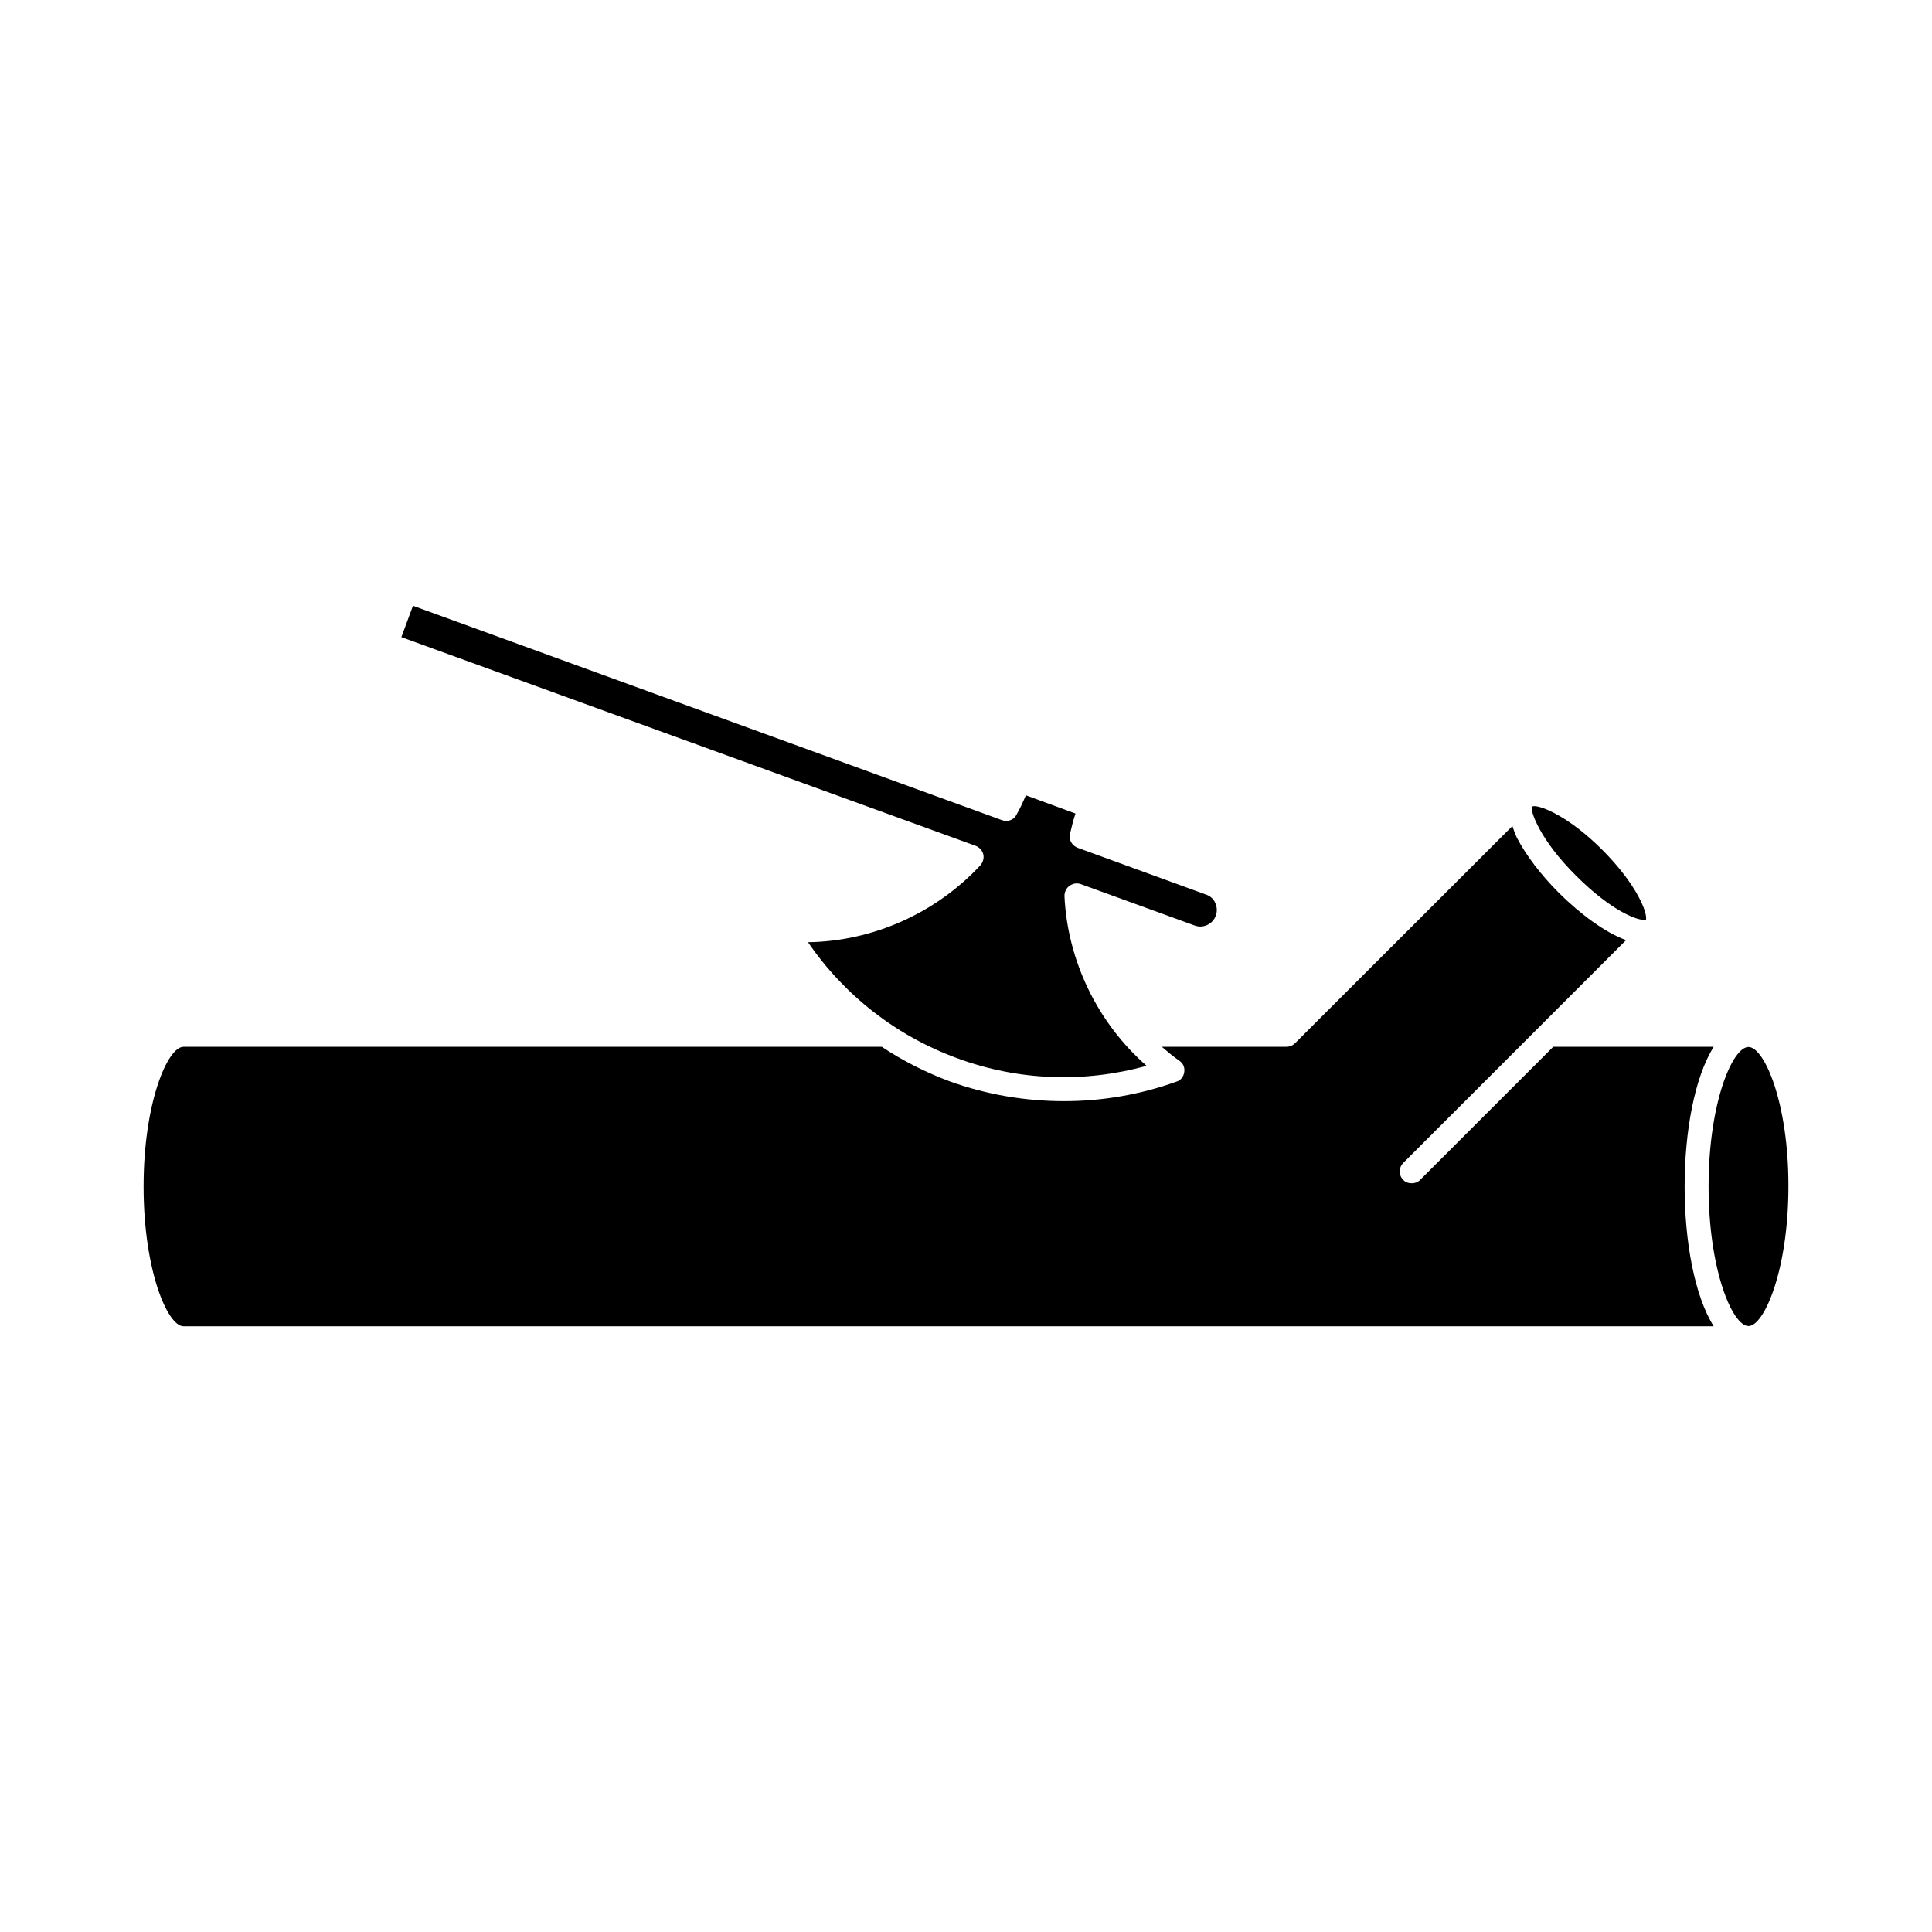
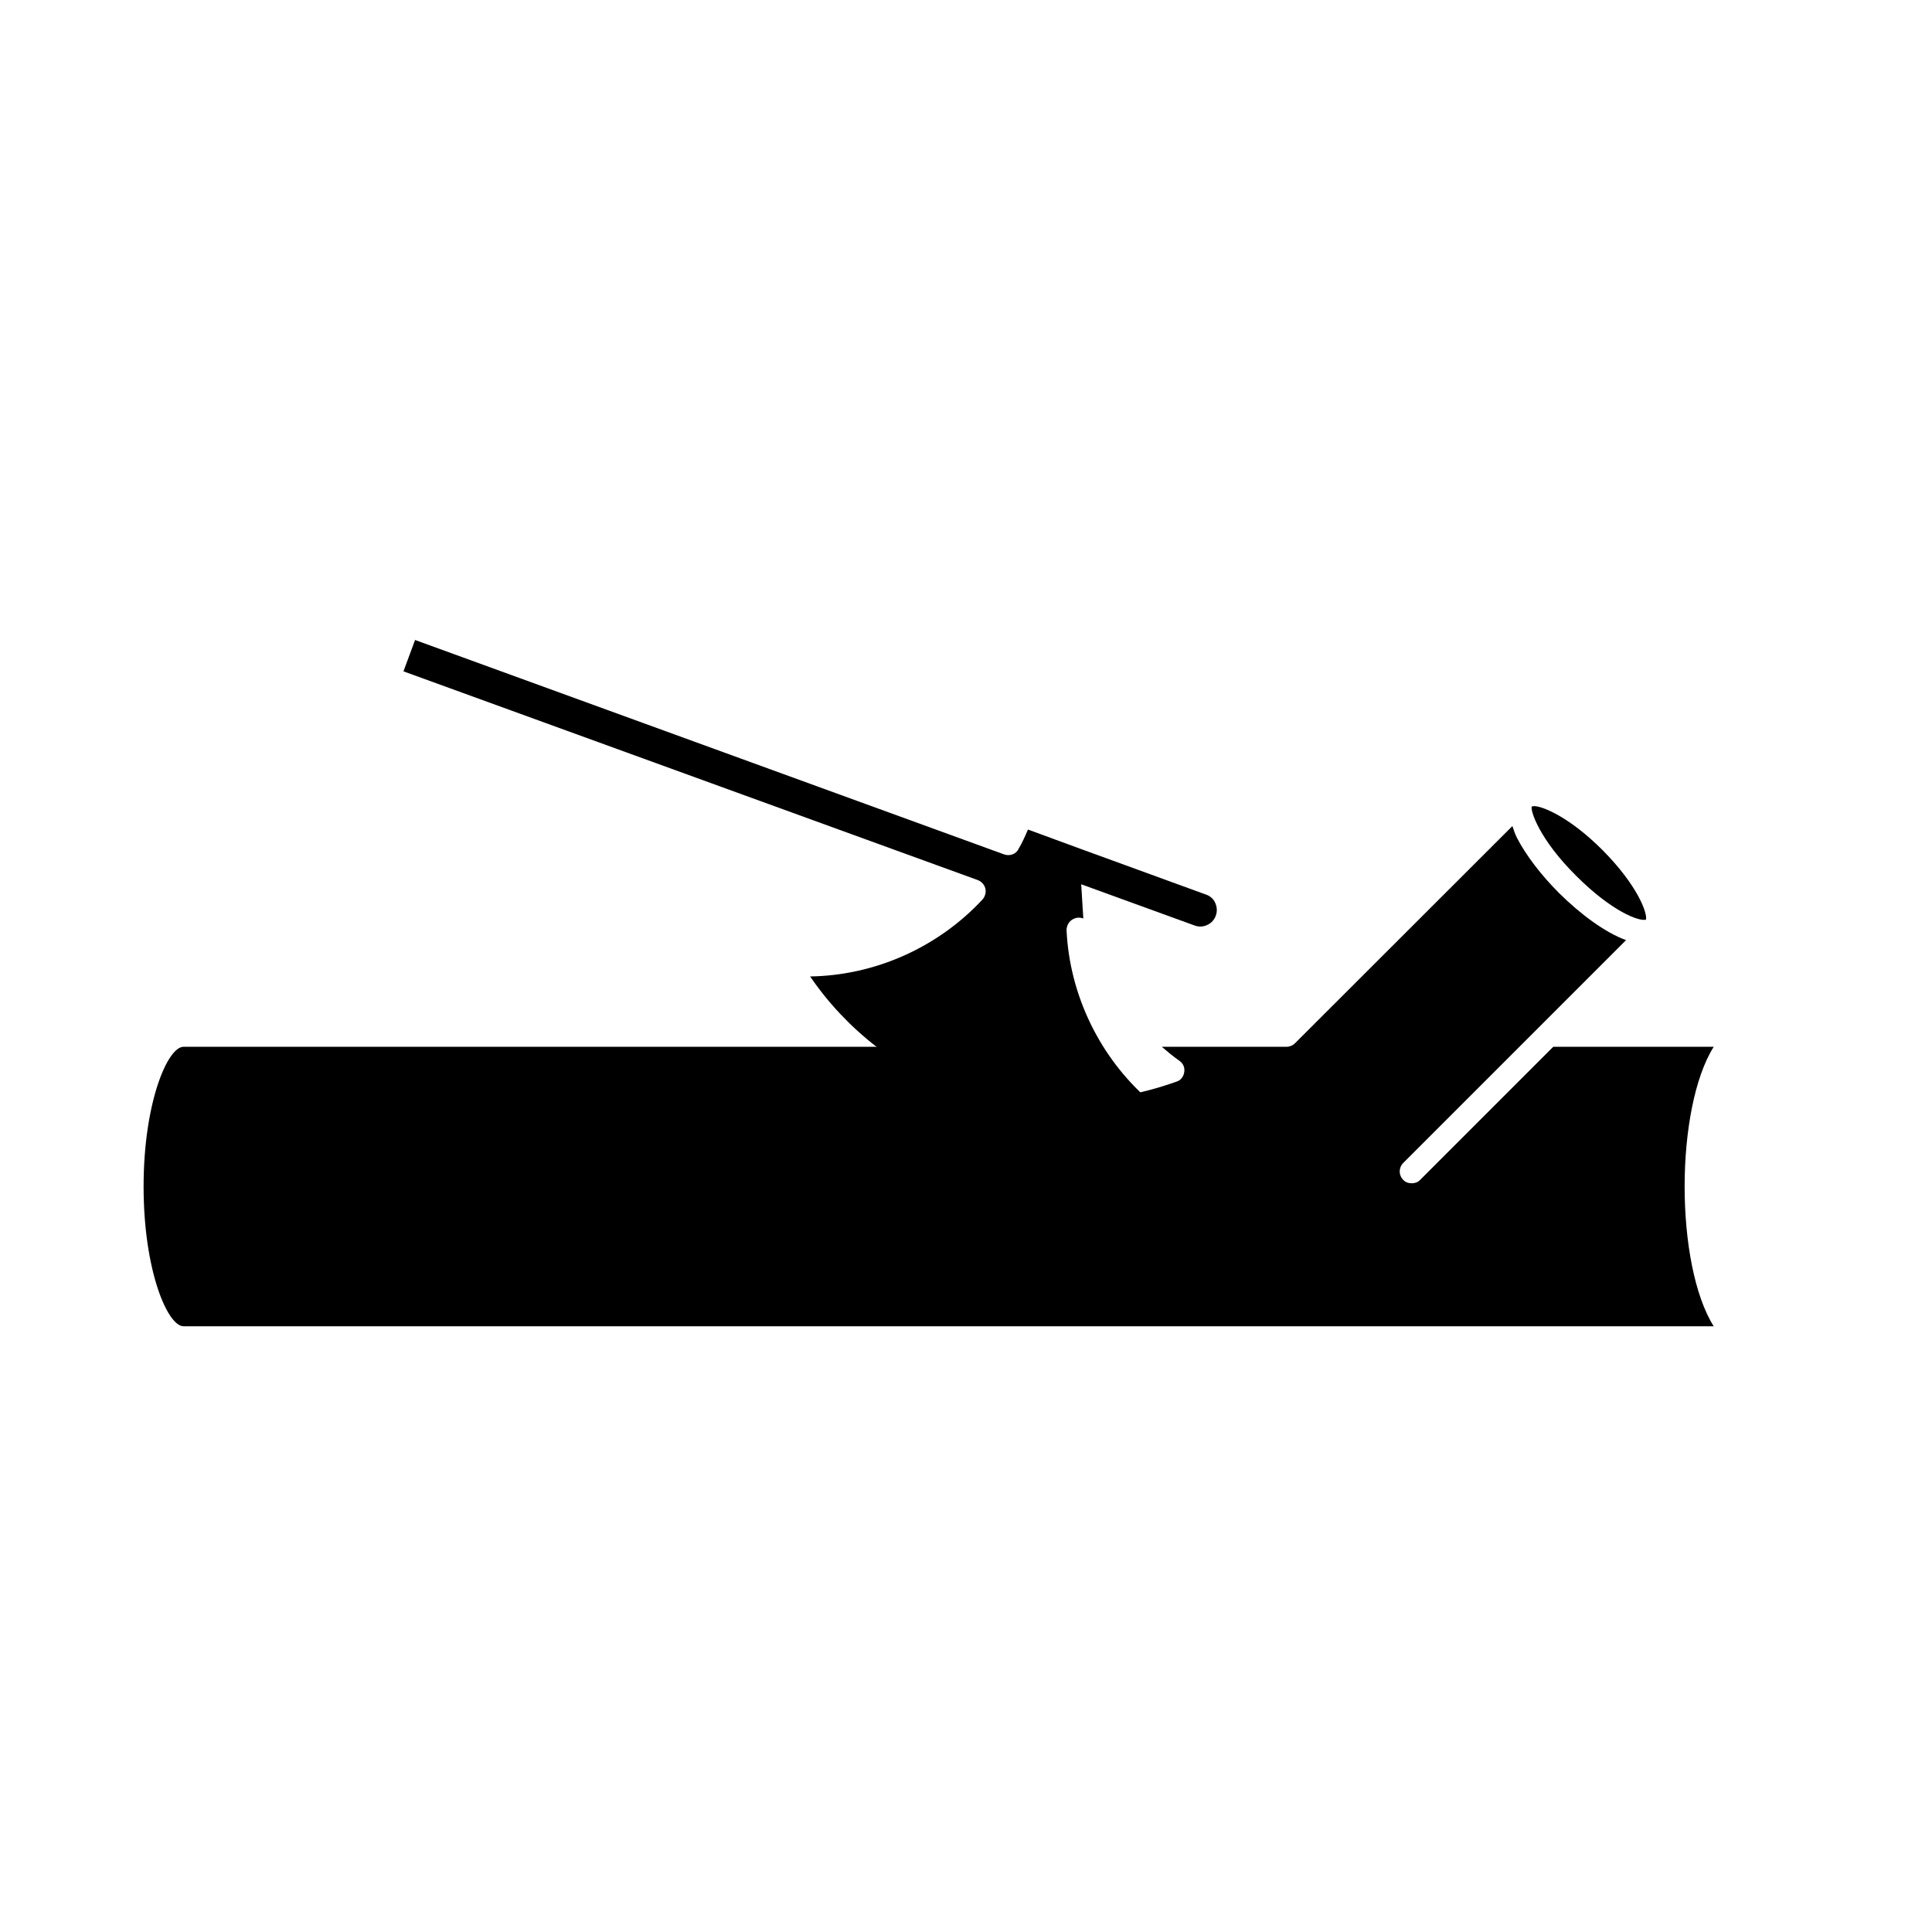
<svg xmlns="http://www.w3.org/2000/svg" fill="#000000" width="800px" height="800px" version="1.1" viewBox="144 144 512 512">
  <g>
-     <path d="m430.53 378.34 30.078 10.934c1.109 0.402 2.266 0.352 3.324-0.152 1.109-0.504 1.863-1.359 2.266-2.469 0.402-1.109 0.352-2.266-0.152-3.375-0.402-1.008-1.359-1.863-2.469-2.215l-34.008-12.395c-1.512-0.605-2.367-2.117-2.016-3.629 0.402-1.762 0.855-3.629 1.461-5.441l-13.148-4.836c-0.754 1.762-1.512 3.477-2.469 5.09-0.656 1.461-2.367 2.016-3.828 1.512l-156.13-56.832-3.074 8.312 152.2 55.316c1.008 0.402 1.762 1.211 2.016 2.266 0.25 1.008-0.102 2.117-0.754 2.871-11.789 12.695-28.465 20.152-45.695 20.402 9.672 14.156 23.578 24.938 39.648 30.781 16.121 5.945 33.656 6.551 50.078 1.965-12.898-11.285-20.957-27.711-21.766-44.988 0-1.109 0.504-2.117 1.359-2.719 0.961-0.652 2.019-0.801 3.078-0.398z" />
+     <path d="m430.53 378.34 30.078 10.934c1.109 0.402 2.266 0.352 3.324-0.152 1.109-0.504 1.863-1.359 2.266-2.469 0.402-1.109 0.352-2.266-0.152-3.375-0.402-1.008-1.359-1.863-2.469-2.215l-34.008-12.395l-13.148-4.836c-0.754 1.762-1.512 3.477-2.469 5.09-0.656 1.461-2.367 2.016-3.828 1.512l-156.13-56.832-3.074 8.312 152.2 55.316c1.008 0.402 1.762 1.211 2.016 2.266 0.25 1.008-0.102 2.117-0.754 2.871-11.789 12.695-28.465 20.152-45.695 20.402 9.672 14.156 23.578 24.938 39.648 30.781 16.121 5.945 33.656 6.551 50.078 1.965-12.898-11.285-20.957-27.711-21.766-44.988 0-1.109 0.504-2.117 1.359-2.719 0.961-0.652 2.019-0.801 3.078-0.398z" />
    <path d="m549.93 357.73c-0.402 1.211 2.117 8.816 11.789 18.391 9.422 9.422 16.676 12.141 18.488 11.586 0.402-1.715-2.215-9.07-11.586-18.488-8.715-8.715-15.871-11.586-18.035-11.586-0.305 0.047-0.508 0.047-0.656 0.098z" />
-     <path d="m607.37 421.46c-4.231 0-10.578 14.762-10.578 36.93 0 22.27 6.348 37.031 10.578 37.031 4.133 0 10.578-14.762 10.578-37.031 0.051-22.168-6.398-36.93-10.578-36.93z" />
    <path d="m598.15 421.41h-42.523l-35.266 35.266c-0.605 0.656-1.461 0.906-2.215 0.906-0.855 0-1.715-0.25-2.266-0.906-1.258-1.211-1.258-3.223 0-4.484l59.047-59.047c-5.594-2.016-12.191-6.953-17.734-12.445-4.836-4.836-8.816-10.078-11.184-14.66-0.605-1.211-0.855-2.117-1.211-3.125l-57.59 57.539c-0.605 0.605-1.461 0.957-2.266 0.957h-33.051c1.461 1.258 2.973 2.519 4.684 3.727 0.957 0.656 1.461 1.762 1.258 2.973-0.152 1.211-0.957 2.215-2.016 2.519-9.672 3.477-19.75 5.188-29.824 5.188-10.277 0-20.504-1.715-30.277-5.238-6.348-2.367-12.445-5.441-18.035-9.168h-185.05c-4.231 0-10.578 14.812-10.578 37.031 0 22.27 6.348 37.031 10.578 37.031h405.52c-5.09-8.062-7.707-22.52-7.707-37.031 0-14.512 2.621-28.969 7.711-37.031z" />
  </g>
</svg>